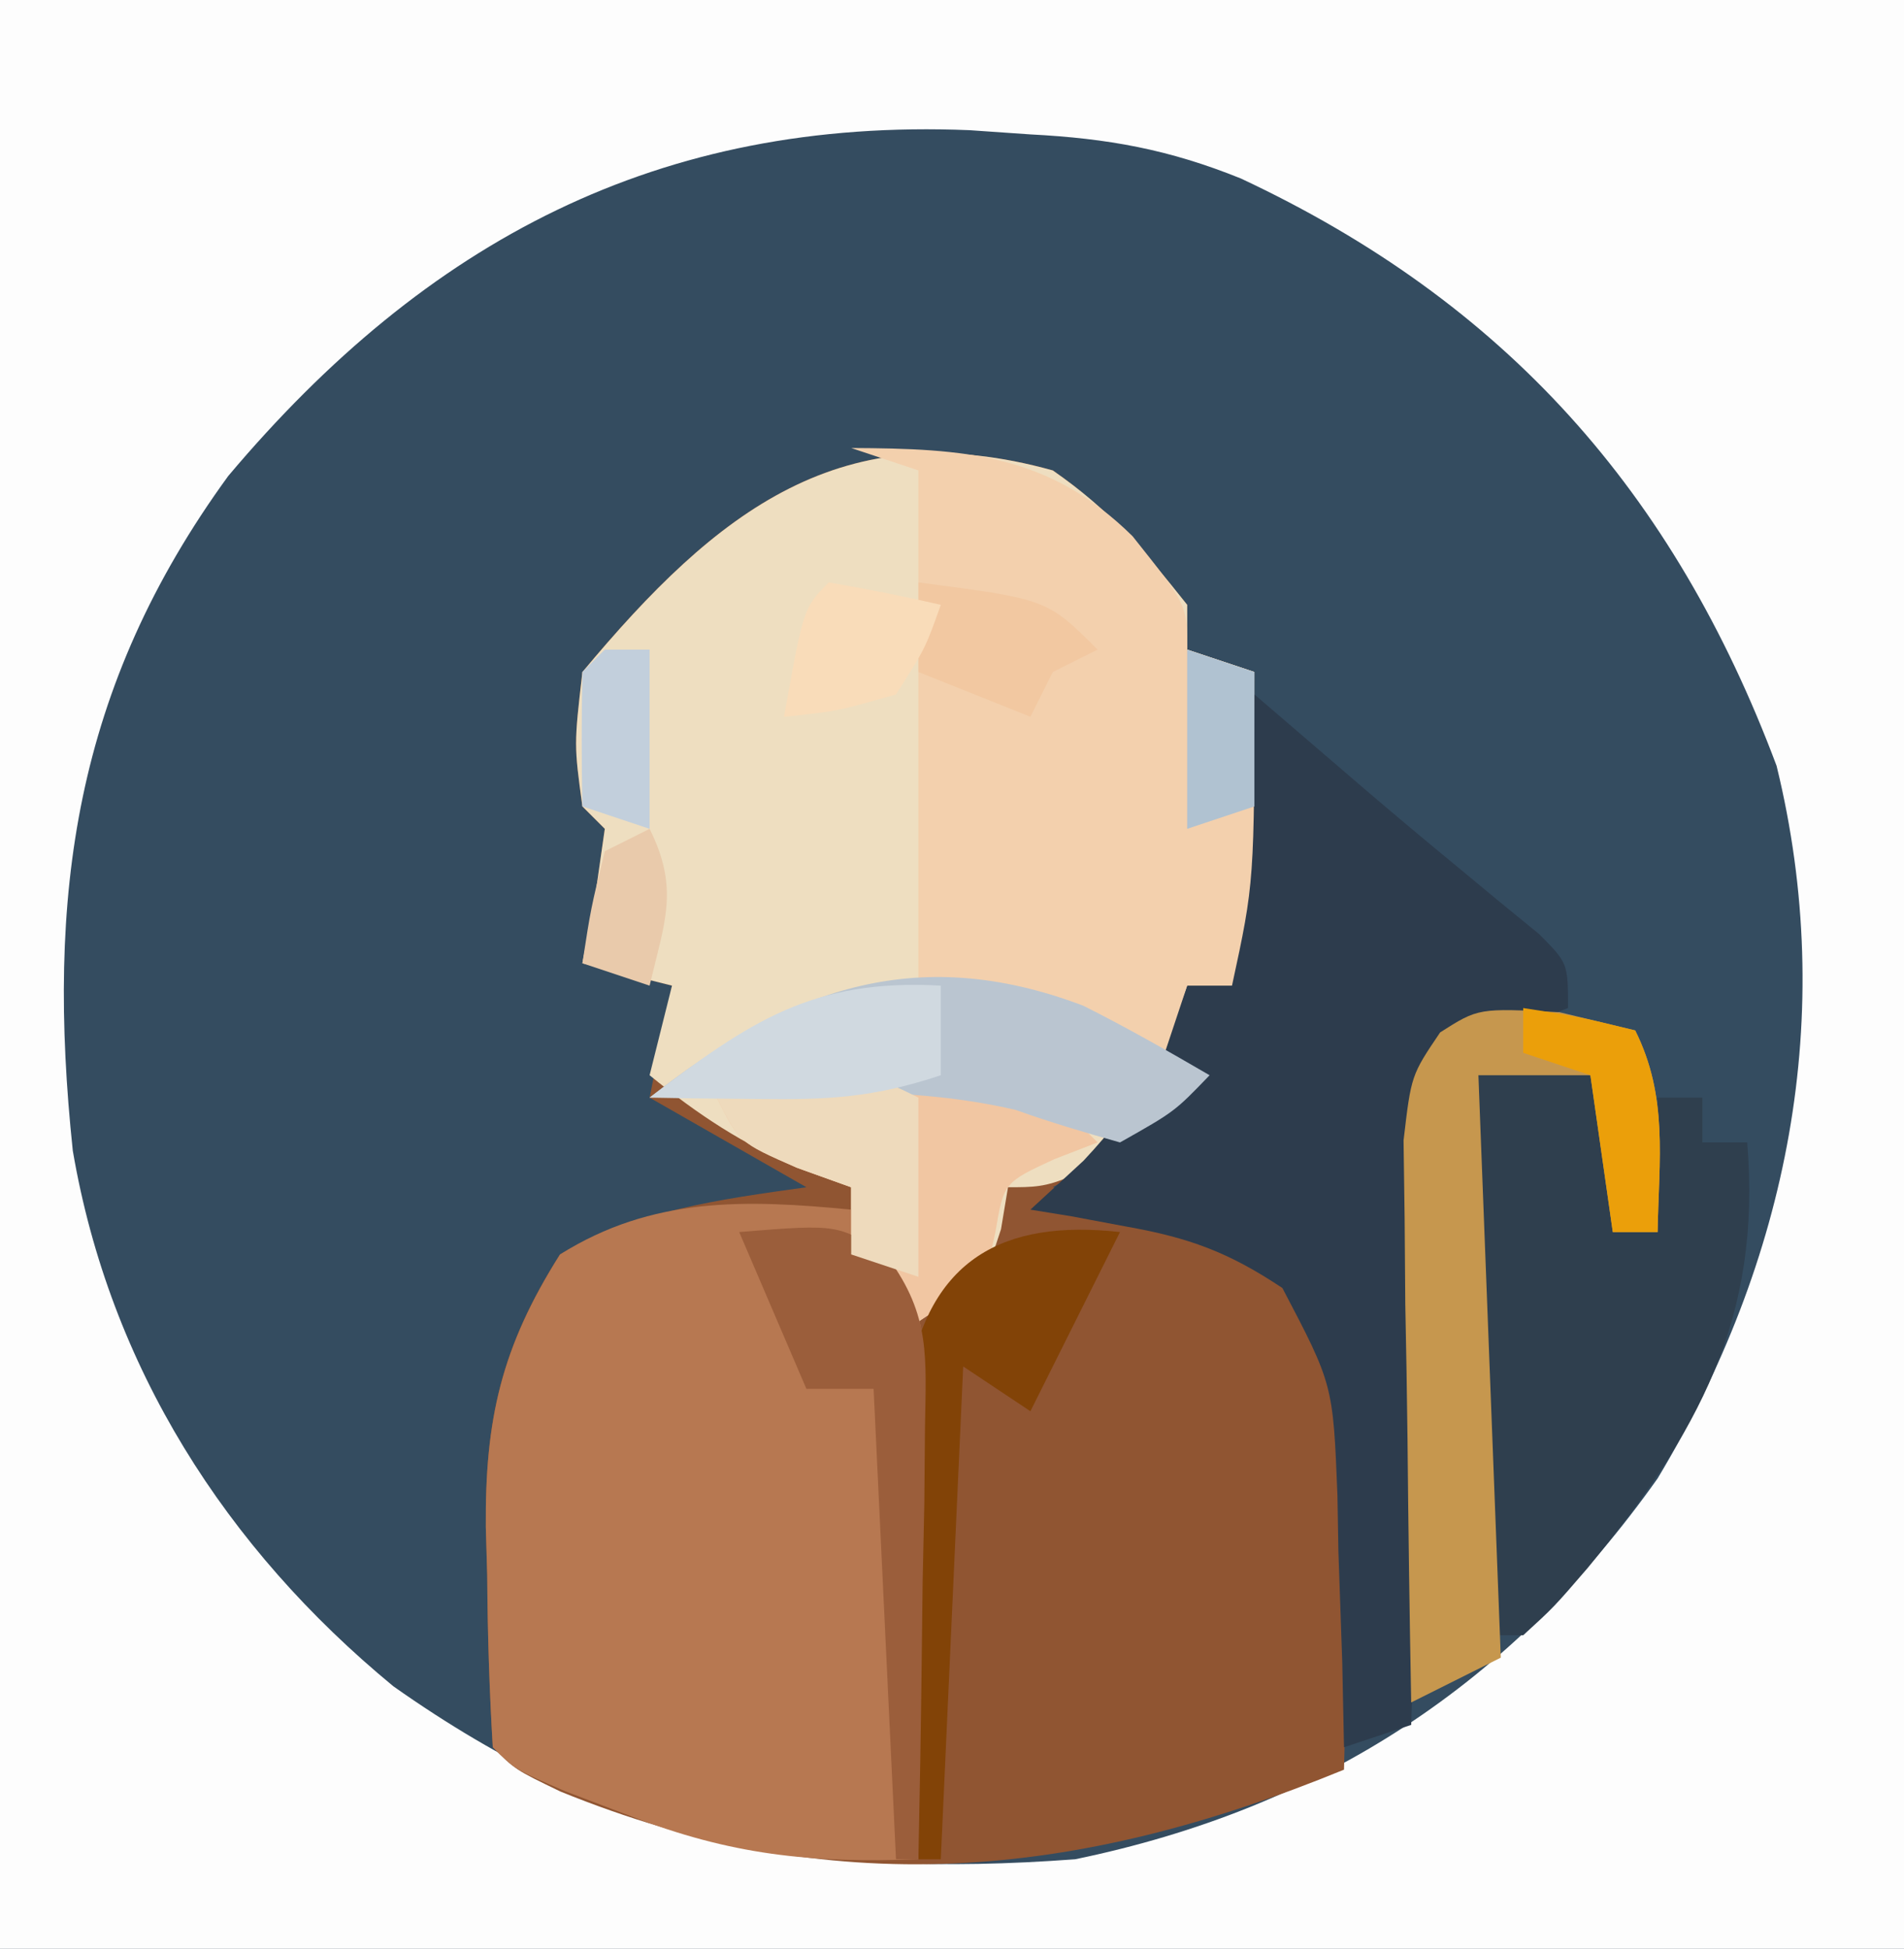
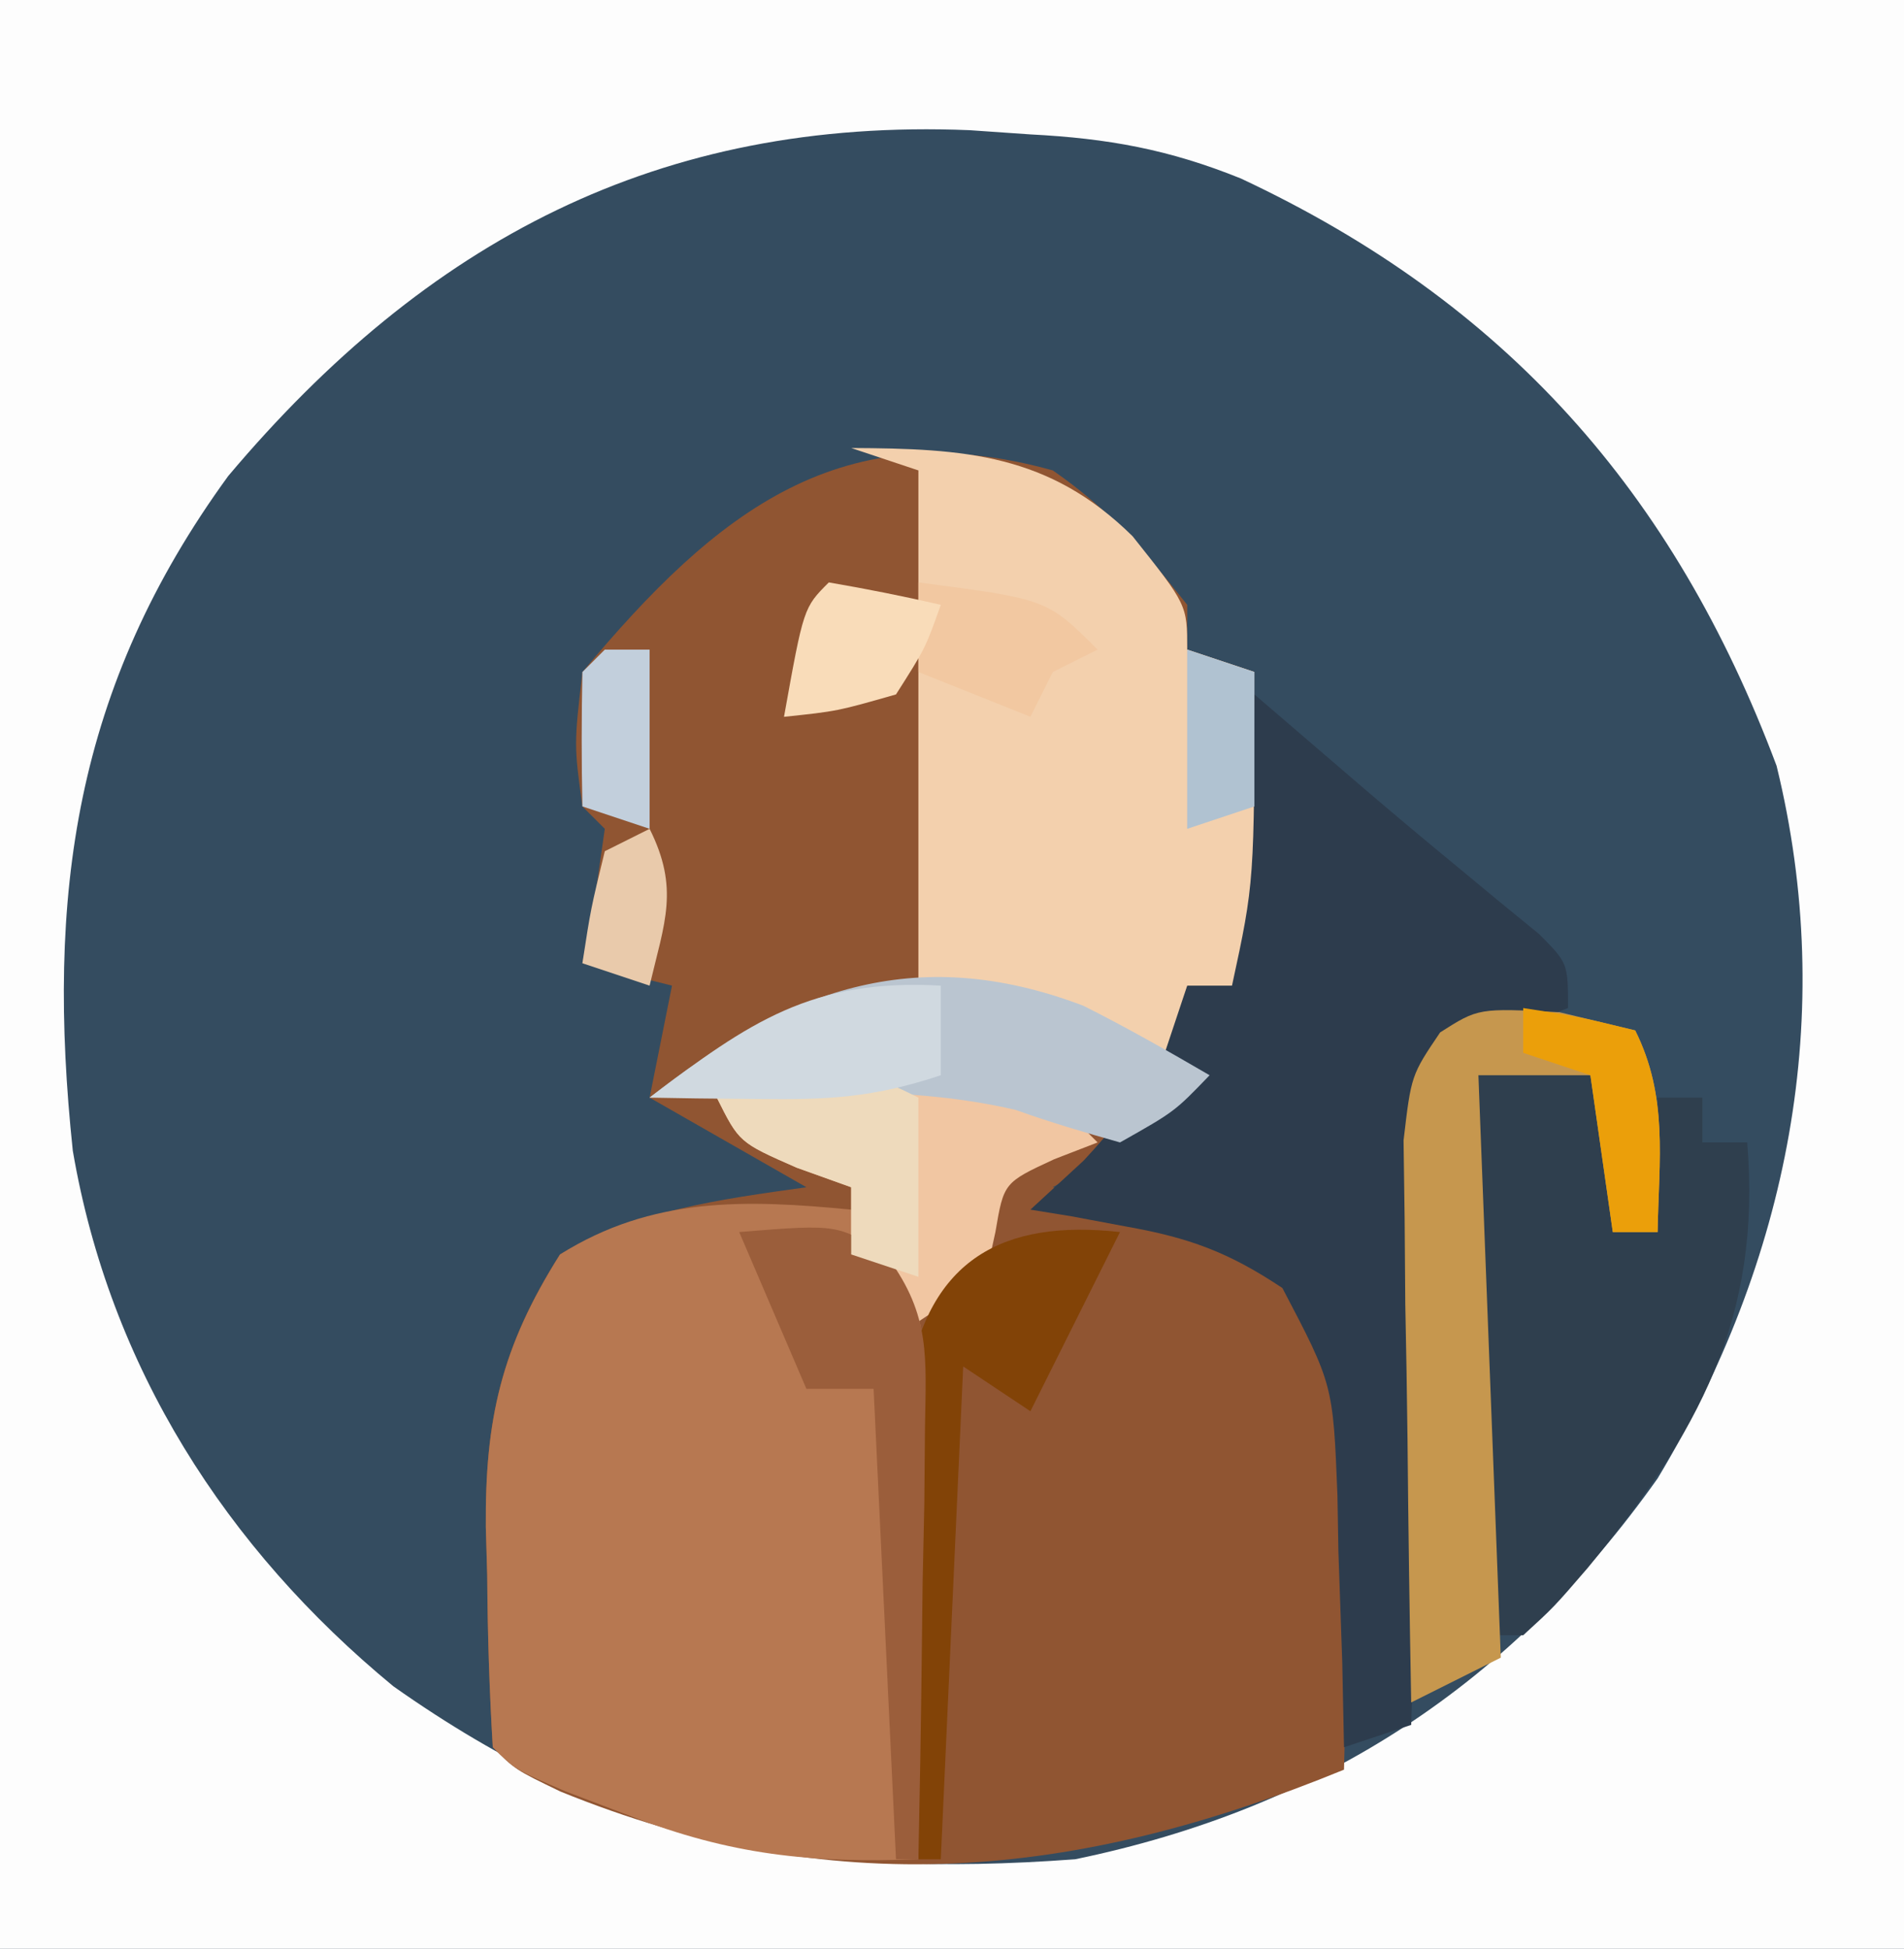
<svg xmlns="http://www.w3.org/2000/svg" width="85" height="87">
  <rect width="100%" height="100%" fill="#333333" stroke="none" />
-   <path d="M0 0 C28.05 0 56.1 0 85 0 C85 28.71 85 57.42 85 87 C56.95 87 28.9 87 0 87 C0 58.29 0 29.58 0 0 Z " fill="#344C60" transform="translate(0,0)" />
+   <path d="M0 0 C28.05 0 56.1 0 85 0 C85 28.71 85 57.42 85 87 C56.95 87 28.9 87 0 87 Z " fill="#344C60" transform="translate(0,0)" />
  <path d="M0 0 C28.05 0 56.1 0 85 0 C85 28.71 85 57.42 85 87 C56.95 87 28.9 87 0 87 C0 58.29 0 29.58 0 0 Z M10.188 21.25 C3.325 30.681 2.049 39.985 3.25 51.371 C4.901 61.019 10.076 69.111 17.559 75.277 C27.397 82.219 36.073 83.884 48 83 C59.024 80.72 67.501 75.168 74 66 C79.827 56.301 82.039 45.339 79.312 34.188 C74.721 21.944 67.189 13.492 55.398 7.969 C52.184 6.67 49.469 6.179 46 6 C44.658 5.907 44.658 5.907 43.289 5.812 C29.422 5.242 19.04 10.743 10.188 21.25 Z " fill="#FDFDFD" transform="translate(0,0)" />
  <path d="M0 0 C2.571 1.784 4.015 3.506 6 6 C6 6.66 6 7.32 6 8 C7.485 8.495 7.485 8.495 9 9 C9 18.375 9 18.375 8 23 C7.34 23 6.68 23 6 23 C5.67 24.32 5.34 25.64 5 27 C5.66 27.33 6.32 27.66 7 28 C4.69 29.32 2.38 30.64 0 32 C0.687 32.17 1.374 32.34 2.082 32.516 C2.983 32.758 3.884 33 4.812 33.25 C6.152 33.598 6.152 33.598 7.52 33.953 C10.629 35.265 11.543 35.933 13 39 C13.352 42.26 13.282 45.476 13.188 48.75 C13.167 50.082 13.167 50.082 13.146 51.441 C13.111 53.628 13.062 55.814 13 58 C1.009 62.92 -9.837 63.922 -21.988 58.973 C-24 58 -24 58 -25 57 C-25.155 54.423 -25.232 51.891 -25.25 49.312 C-25.271 48.604 -25.291 47.896 -25.312 47.166 C-25.348 42.385 -24.634 39.143 -22 35 C-18.531 33.031 -14.925 32.548 -11 32 C-14.465 30.02 -14.465 30.02 -18 28 C-17.67 26.35 -17.34 24.7 -17 23 C-18.32 22.67 -19.64 22.34 -21 22 C-20.814 21.031 -20.629 20.061 -20.438 19.062 C-20.293 18.052 -20.149 17.041 -20 16 C-20.33 15.67 -20.66 15.34 -21 15 C-21.375 12.25 -21.375 12.25 -21 9 C-14.966 1.759 -9.397 -2.613 0 0 Z " fill="#905532" transform="translate(47,21)" />
-   <path d="M0 0 C2.571 1.784 4.015 3.506 6 6 C6 6.66 6 7.32 6 8 C6.99 8.33 7.98 8.66 9 9 C9 18.375 9 18.375 8 23 C7.34 23 6.68 23 6 23 C5.67 24.32 5.34 25.64 5 27 C5.66 27.33 6.32 27.66 7 28 C0.25 32 0.25 32 -2 32 C-2.103 32.619 -2.206 33.237 -2.312 33.875 C-3 36 -3 36 -6 38 C-7.5 36.688 -7.5 36.688 -9 35 C-9 34.01 -9 33.02 -9 32 C-9.742 31.732 -10.485 31.464 -11.25 31.188 C-13.866 30.058 -15.802 28.791 -18 27 C-17.67 25.68 -17.34 24.36 -17 23 C-18.32 22.67 -19.64 22.34 -21 22 C-20.814 21.031 -20.629 20.061 -20.438 19.062 C-20.293 18.052 -20.149 17.041 -20 16 C-20.33 15.67 -20.66 15.34 -21 15 C-21.375 12.25 -21.375 12.25 -21 9 C-14.966 1.759 -9.397 -2.613 0 0 Z " fill="#EEDEC0" transform="translate(47,21)" />
  <path d="M0 0 C2.301 2.212 2.947 3.571 3.341 6.749 C3.325 7.775 3.309 8.802 3.293 9.859 C3.283 10.974 3.274 12.089 3.264 13.238 C3.239 14.397 3.213 15.556 3.188 16.75 C3.167 18.512 3.167 18.512 3.146 20.309 C3.111 23.206 3.062 26.103 3 29 C-1.789 29.185 -5.41 28.8 -9.875 27.062 C-10.821 26.703 -11.767 26.343 -12.742 25.973 C-15 25 -15 25 -16 24 C-16.155 21.423 -16.232 18.891 -16.25 16.312 C-16.271 15.604 -16.291 14.896 -16.312 14.166 C-16.348 9.381 -15.623 6.152 -13 2 C-8.885 -0.587 -4.708 -0.456 0 0 Z " fill="#B77851" transform="translate(38,54)" />
  <path d="M0 0 C1.66 1.423 3.32 2.847 4.977 4.273 C6.315 5.416 7.664 6.546 9.023 7.664 C9.971 8.449 9.971 8.449 10.938 9.25 C11.524 9.73 12.111 10.209 12.715 10.703 C14 12 14 12 14 14 C13.196 14.309 12.391 14.619 11.562 14.938 C9.109 15.763 9.109 15.763 8 17 C7.841 19.144 7.749 21.293 7.684 23.441 C7.642 24.747 7.6 26.052 7.557 27.396 C7.517 28.785 7.477 30.174 7.438 31.562 C7.394 32.955 7.351 34.348 7.307 35.74 C7.2 39.16 7.098 42.58 7 46 C5.515 46.495 5.515 46.495 4 47 C3.974 45.747 3.948 44.494 3.922 43.203 C3.866 41.552 3.808 39.901 3.75 38.25 C3.736 37.425 3.722 36.6 3.707 35.75 C3.511 30.809 3.511 30.809 1.25 26.5 C-1.152 24.898 -2.919 24.25 -5.75 23.75 C-6.549 23.6 -7.348 23.451 -8.172 23.297 C-8.775 23.199 -9.378 23.101 -10 23 C-9.216 22.278 -8.432 21.556 -7.625 20.812 C-5.126 18.135 -4.214 16.363 -3 13 C-2.34 12.67 -1.68 12.34 -1 12 C-1 10.68 -1 9.36 -1 8 C-1.66 7.34 -2.32 6.68 -3 6 C-2.34 5.67 -1.68 5.34 -1 5 C-0.344 2.473 -0.344 2.473 0 0 Z " fill="#2D3C4D" transform="translate(56,31)" />
  <path d="M0 0 C5.071 0.023 8.829 0.257 12.562 3.938 C15 7 15 7 15 9 C15.99 9.33 16.98 9.66 18 10 C18 19.375 18 19.375 17 24 C16.34 24 15.68 24 15 24 C14.67 24.99 14.34 25.98 14 27 C10.106 26.313 6.83 25.277 3 24 C3 16.41 3 8.82 3 1 C2.01 0.67 1.02 0.34 0 0 Z " fill="#F3D0AD" transform="translate(38,20)" />
  <path d="M0 0 C1.65 0 3.3 0 5 0 C5.33 2.31 5.66 4.62 6 7 C6.66 7 7.32 7 8 7 C8 5.02 8 3.04 8 1 C8.66 1 9.32 1 10 1 C10 1.66 10 2.32 10 3 C10.66 3 11.32 3 12 3 C12.654 10.854 9.806 16.006 4.875 22 C3.367 23.75 3.367 23.75 2 25 C1.34 25 0.68 25 0 25 C0 16.75 0 8.5 0 0 Z " fill="#2F3F4E" transform="translate(66,48)" />
  <path d="M0 0 C1.671 0.402 1.671 0.402 3.375 0.812 C4.853 3.769 4.435 6.555 4.375 9.812 C3.715 9.812 3.055 9.812 2.375 9.812 C2.045 7.503 1.715 5.192 1.375 2.812 C-0.275 2.812 -1.925 2.812 -3.625 2.812 C-3.295 11.393 -2.965 19.973 -2.625 28.812 C-4.605 29.802 -4.605 29.802 -6.625 30.812 C-6.699 26.88 -6.754 22.948 -6.79 19.014 C-6.812 17.019 -6.85 15.024 -6.889 13.029 C-6.898 11.776 -6.908 10.522 -6.918 9.23 C-6.934 8.073 -6.949 6.916 -6.966 5.723 C-6.625 2.812 -6.625 2.812 -5.333 0.9 C-3.625 -0.188 -3.625 -0.188 0 0 Z " fill="#C6974E" transform="translate(69.625,45.188)" />
  <path d="M0 0 C0.66 0.66 1.32 1.32 2 2 C1.041 2.371 1.041 2.371 0.062 2.75 C-2.187 3.793 -2.187 3.793 -2.562 6 C-2.707 6.66 -2.851 7.32 -3 8 C-3.99 8.66 -4.98 9.32 -6 10 C-7.5 8.688 -7.5 8.688 -9 7 C-9 6.01 -9 5.02 -9 4 C-10.207 3.567 -10.207 3.567 -11.438 3.125 C-14 2 -14 2 -15 0 C-9.661 -1.001 -5.36 -0.999 0 0 Z " fill="#F1C6A2" transform="translate(47,49)" />
  <path d="M0 0 C1.917 0.96 3.783 2.023 5.637 3.102 C4.074 4.727 4.074 4.727 1.637 6.102 C0.074 5.66 -1.487 5.2 -3.016 4.652 C-8.309 3.41 -13.958 3.967 -19.363 4.102 C-13.304 -0.659 -7.564 -2.876 0 0 Z " fill="#BAC5D0" transform="translate(48.363,44.898)" />
  <path d="M0 0 C-1.32 2.64 -2.64 5.28 -4 8 C-4.99 7.34 -5.98 6.68 -7 6 C-7.33 13.26 -7.66 20.52 -8 28 C-8.33 28 -8.66 28 -9 28 C-9.116 24.084 -9.187 20.168 -9.25 16.25 C-9.284 15.139 -9.317 14.028 -9.352 12.883 C-9.364 11.813 -9.377 10.743 -9.391 9.641 C-9.412 8.656 -9.433 7.672 -9.454 6.657 C-8.526 1.225 -5.224 -0.58 0 0 Z " fill="#824307" transform="translate(50,55)" />
  <path d="M0 0 C4.48 -0.363 4.48 -0.363 6.65 1.152 C8.545 3.746 8.342 5.572 8.293 8.762 C8.283 9.88 8.274 10.998 8.264 12.15 C8.239 13.318 8.213 14.485 8.188 15.688 C8.174 16.866 8.16 18.045 8.146 19.26 C8.111 22.174 8.062 25.087 8 28 C7.67 28 7.34 28 7 28 C6.67 21.07 6.34 14.14 6 7 C5.01 7 4.02 7 3 7 C2.01 4.69 1.02 2.38 0 0 Z " fill="#9B5E3B" transform="translate(33,55)" />
  <path d="M0 0 C0 2.64 0 5.28 0 8 C-0.99 7.67 -1.98 7.34 -3 7 C-3 6.01 -3 5.02 -3 4 C-4.207 3.567 -4.207 3.567 -5.438 3.125 C-8 2 -8 2 -9 0 C-2.25 -1.125 -2.25 -1.125 0 0 Z " fill="#EEDABC" transform="translate(41,49)" />
  <path d="M0 0 C0 1.32 0 2.64 0 4 C-3.015 5.005 -5.042 5.103 -8.188 5.062 C-9.539 5.049 -9.539 5.049 -10.918 5.035 C-11.605 5.024 -12.292 5.012 -13 5 C-8.544 1.619 -5.748 -0.319 0 0 Z " fill="#D0D9E0" transform="translate(42,44)" />
  <path d="M0 0 C2.438 0.375 2.438 0.375 5 1 C6.478 3.957 6.06 6.742 6 10 C5.34 10 4.68 10 4 10 C3.67 7.69 3.34 5.38 3 3 C2.01 2.67 1.02 2.34 0 2 C0 1.34 0 0.68 0 0 Z " fill="#EB9F0A" transform="translate(68,45)" />
  <path d="M0 0 C5.75 0.75 5.75 0.75 8 3 C7.01 3.495 7.01 3.495 6 4 C5.67 4.66 5.34 5.32 5 6 C2.525 5.01 2.525 5.01 0 4 C0 2.68 0 1.36 0 0 Z " fill="#F2C8A1" transform="translate(41,26)" />
  <path d="M0 0 C1.675 0.286 3.344 0.618 5 1 C4.312 2.938 4.312 2.938 3 5 C0.375 5.75 0.375 5.75 -2 6 C-1.125 1.125 -1.125 1.125 0 0 Z " fill="#F9DCB9" transform="translate(37,26)" />
  <path d="M0 0 C0.66 0 1.32 0 2 0 C2 2.64 2 5.28 2 8 C1.01 7.67 0.02 7.34 -1 7 C-1.043 5 -1.041 3 -1 1 C-0.67 0.67 -0.34 0.34 0 0 Z " fill="#C2CFDC" transform="translate(27,29)" />
  <path d="M0 0 C0.99 0.33 1.98 0.66 3 1 C3 2.98 3 4.96 3 7 C2.01 7.33 1.02 7.66 0 8 C0 5.36 0 2.72 0 0 Z " fill="#B0C2D1" transform="translate(53,29)" />
  <path d="M0 0 C1.333 2.667 0.671 4.167 0 7 C-0.99 6.67 -1.98 6.34 -3 6 C-2.625 3.562 -2.625 3.562 -2 1 C-1.34 0.67 -0.68 0.34 0 0 Z " fill="#E9CAAB" transform="translate(29,37)" />
</svg>